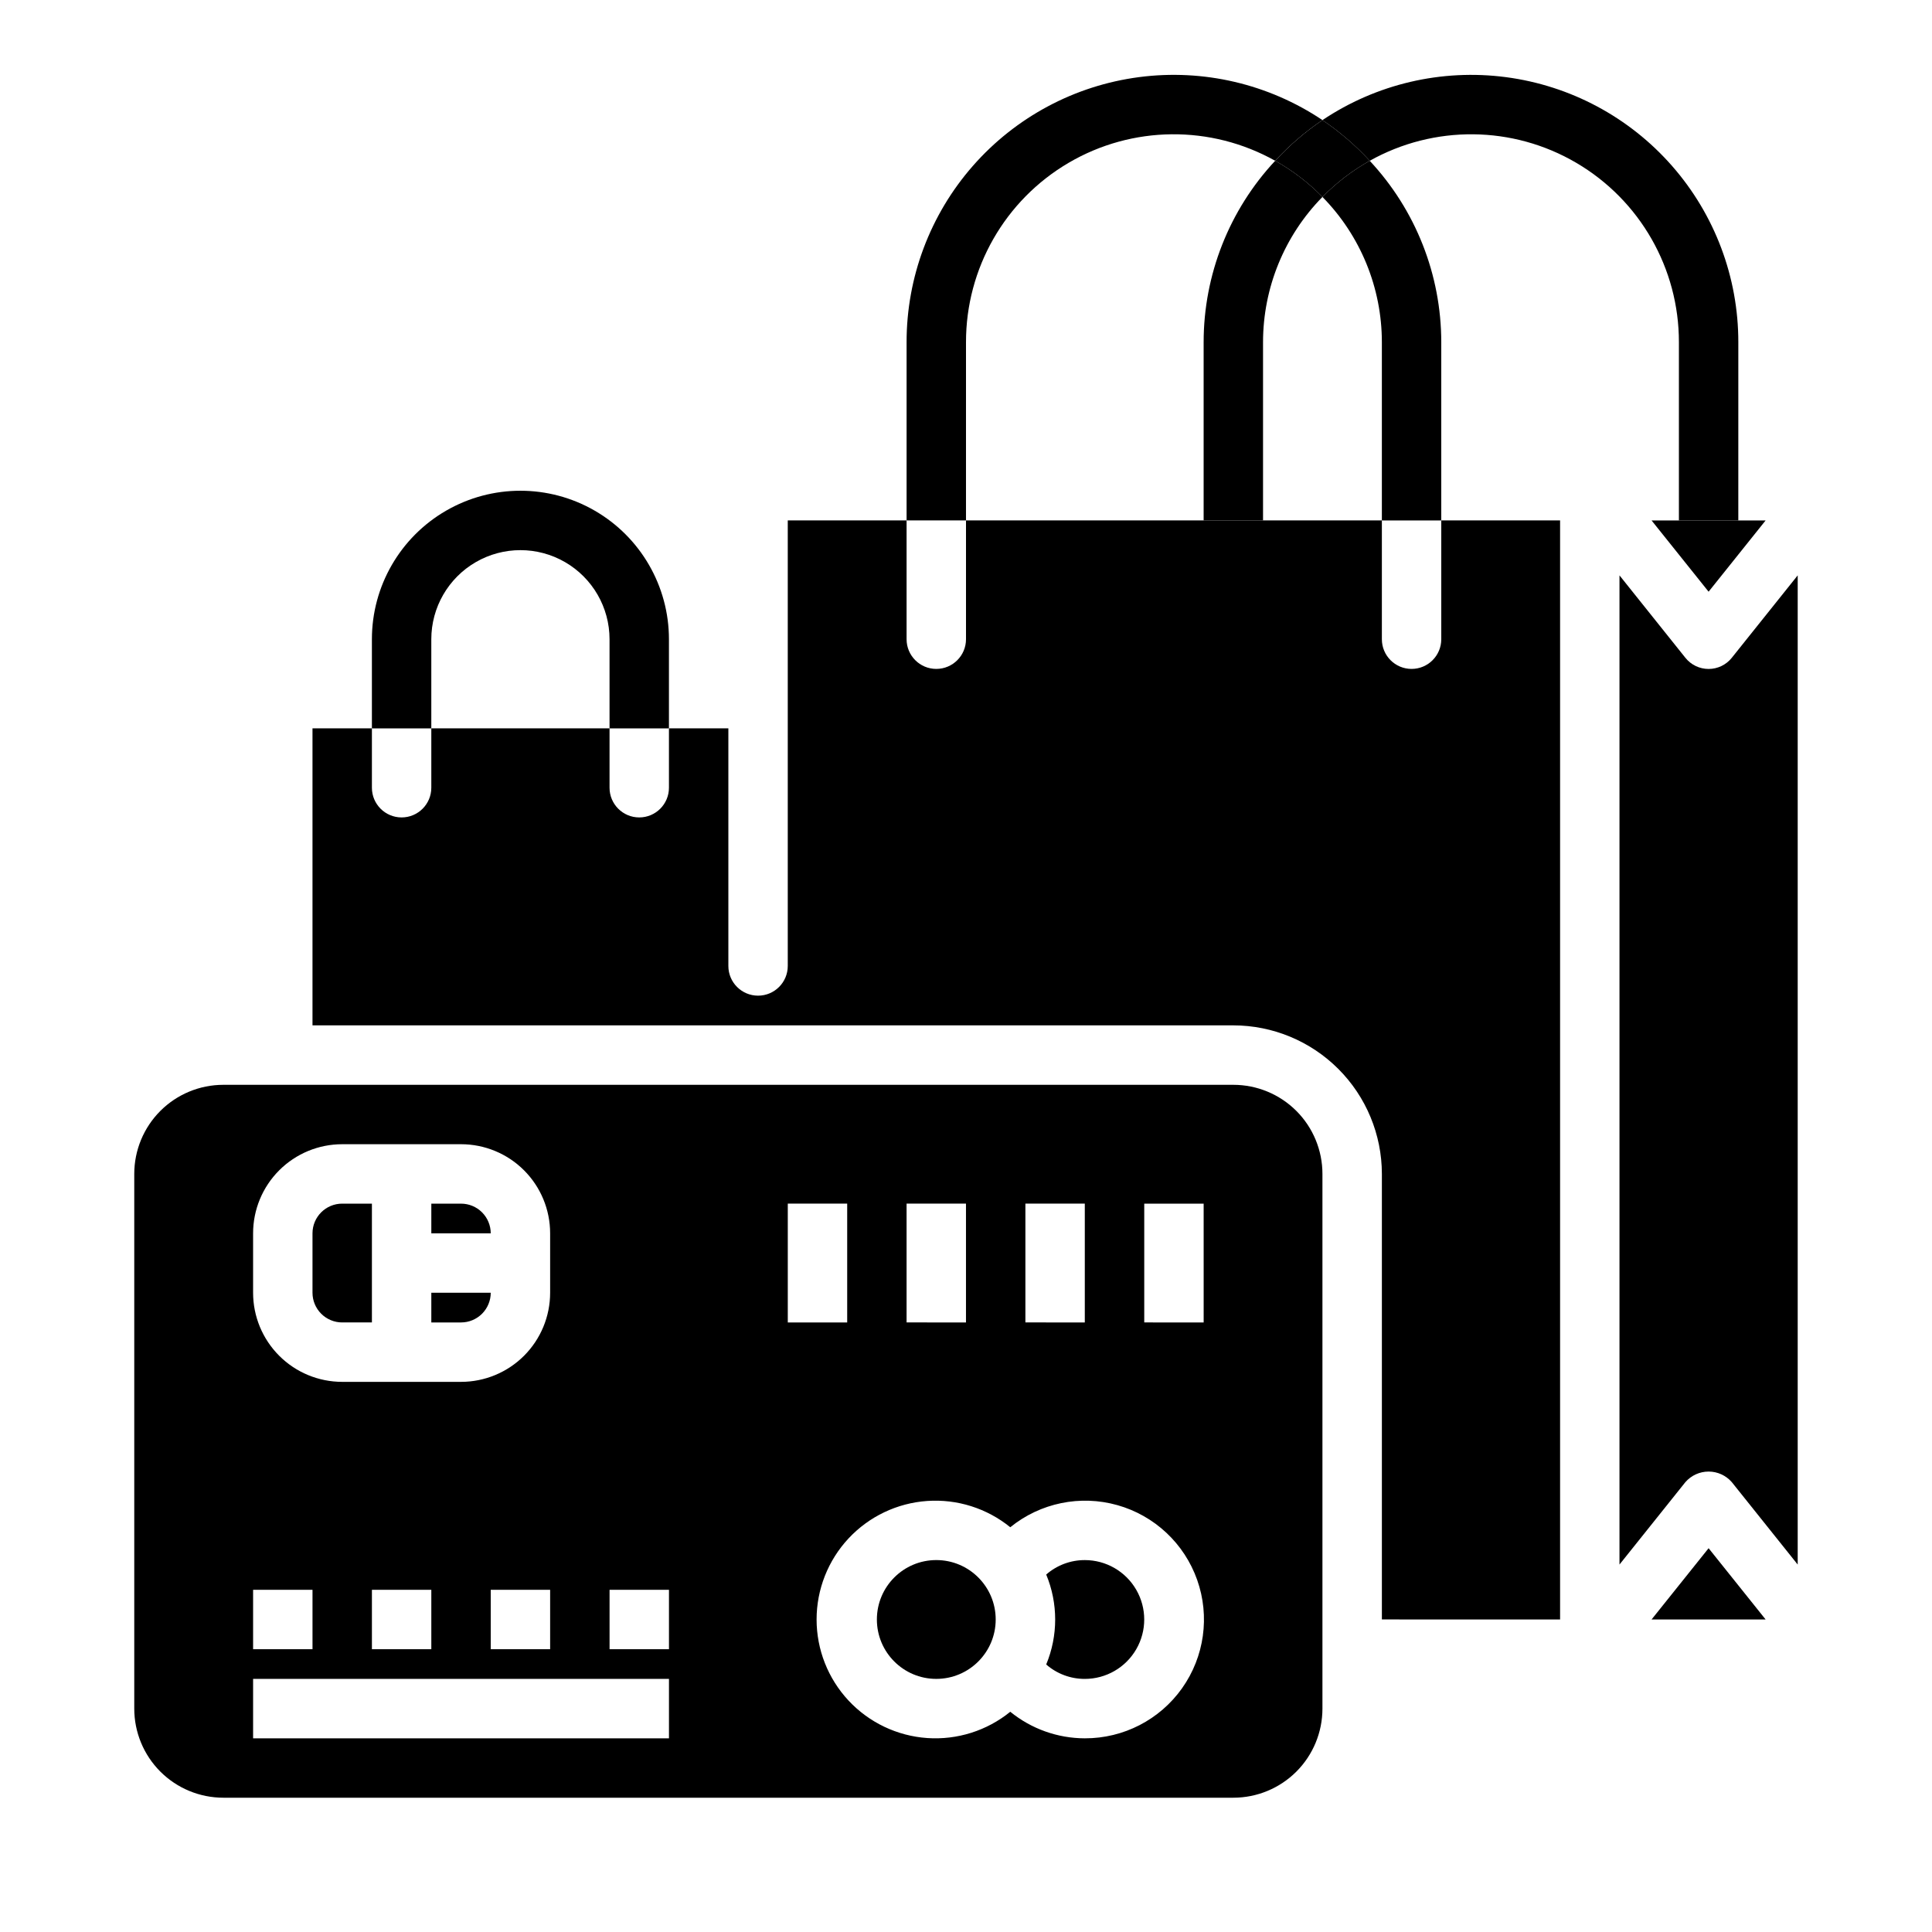
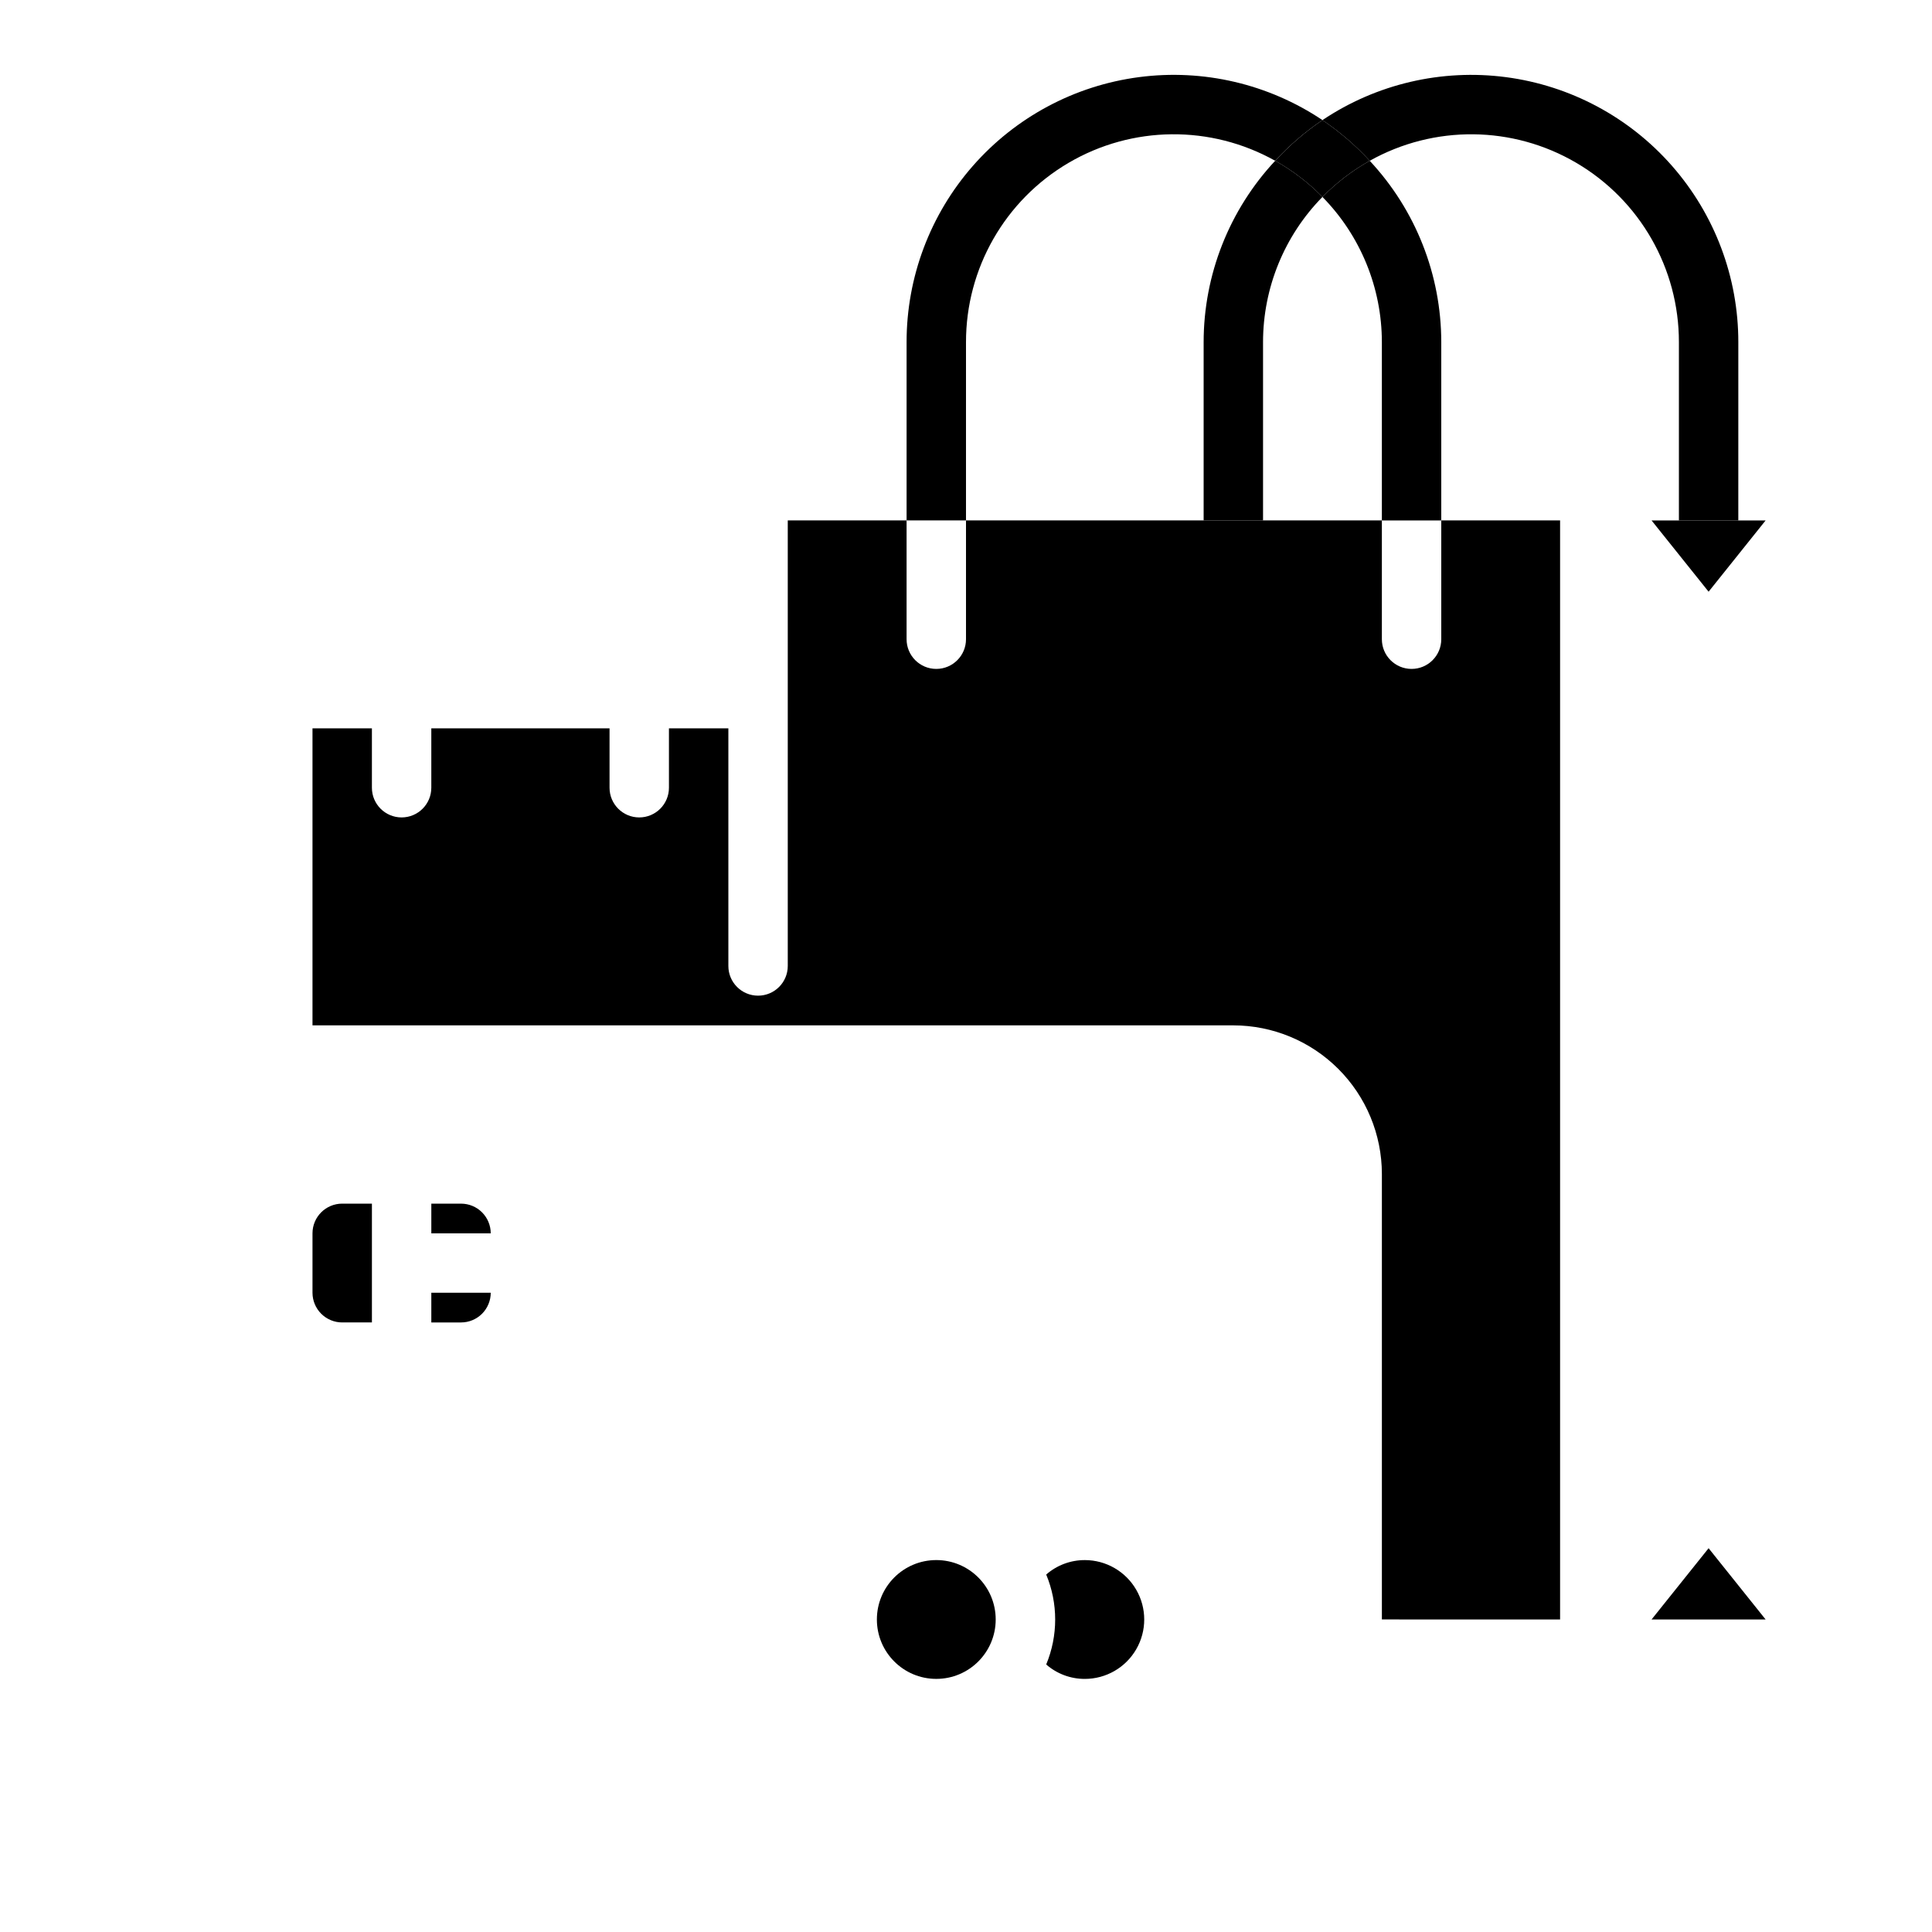
<svg xmlns="http://www.w3.org/2000/svg" fill="#000000" width="800px" height="800px" version="1.1" viewBox="144 144 512 512">
  <g>
    <path d="m266.18 462.98h-7.875v7.871h15.746c0-2.09-0.832-4.09-2.305-5.566-1.477-1.477-3.481-2.305-5.566-2.305z" />
    <path d="m234.69 494.46h7.871v-31.484h-7.871c-4.348 0-7.875 3.523-7.875 7.871v15.742c0 2.09 0.832 4.09 2.309 5.566 1.477 1.477 3.477 2.305 5.566 2.305z" />
    <path d="m274.05 486.59h-15.746v7.871h7.875c2.086 0 4.09-0.828 5.566-2.305 1.473-1.477 2.305-3.477 2.305-5.566z" />
-     <path d="m620.41 296.48-17.469 21.844v0.004c-1.492 1.867-3.754 2.953-6.144 2.953-2.394 0-4.656-1.086-6.148-2.953l-17.469-21.848v262.14l17.469-21.844c1.547-1.777 3.789-2.797 6.148-2.797 2.356 0 4.598 1.02 6.144 2.797l17.469 21.848z" />
    <path d="m611.91 281.92h-30.23l15.117 18.887z" />
    <path d="m581.68 573.18h30.23l-15.113-18.887z" />
    <path d="m557.44 573.18v-291.27h-31.488v31.488c0 4.348-3.523 7.871-7.871 7.871s-7.871-3.523-7.871-7.871v-31.488h-110.21v31.488c0 4.348-3.527 7.871-7.875 7.871s-7.871-3.523-7.871-7.871v-31.488h-31.488v118.08c0 4.348-3.523 7.871-7.871 7.871-4.348 0-7.871-3.523-7.871-7.871v-62.977h-15.746v15.742c0 4.348-3.523 7.871-7.871 7.871s-7.871-3.523-7.871-7.871v-15.742h-47.234v15.742c0 4.348-3.523 7.871-7.871 7.871-4.348 0-7.871-3.523-7.871-7.871v-15.742h-15.746v78.719h244.04c10.434 0.012 20.438 4.164 27.816 11.543 7.379 7.379 11.531 17.383 11.543 27.816v118.08z" />
-     <path d="m494.46 455.1c0-6.262-2.484-12.27-6.914-16.699-4.43-4.426-10.438-6.914-16.699-6.914h-267.65c-6.266 0-12.273 2.488-16.699 6.914-4.43 4.43-6.918 10.438-6.918 16.699v141.7c0 6.262 2.488 12.27 6.918 16.699 4.426 4.426 10.434 6.914 16.699 6.914h267.65c6.262 0 12.27-2.488 16.699-6.914 4.43-4.43 6.914-10.438 6.914-16.699zm-78.719 7.875h15.742v31.488l-15.742-0.004zm-31.488 0h15.742v31.488l-15.742-0.004zm-173.18 7.871c0-6.266 2.488-12.27 6.918-16.699 4.426-4.43 10.434-6.918 16.699-6.918h31.488c6.262 0 12.27 2.488 16.699 6.918 4.426 4.43 6.914 10.434 6.914 16.699v15.742c0 6.266-2.488 12.27-6.914 16.699-4.43 4.43-10.438 6.918-16.699 6.918h-31.488c-6.266 0-12.273-2.488-16.699-6.918-4.43-4.43-6.918-10.434-6.918-16.699zm78.719 94.465v15.742h-15.742v-15.742zm-31.488 0v15.742h-15.742v-15.742zm-47.23 0h15.742v15.742h-15.742zm110.21 39.359h-110.21v-15.746h110.21zm0-23.617h-15.742v-15.742h15.742zm31.488-118.08h15.742v31.488h-15.742zm78.723 141.7c-7.199-0.012-14.176-2.496-19.762-7.039-6.191 5.027-14.059 7.516-22.016 6.965-7.953-0.551-15.406-4.102-20.848-9.934-5.438-5.828-8.465-13.508-8.465-21.48 0-7.977 3.027-15.652 8.465-21.484 5.441-5.828 12.895-9.379 20.848-9.93 7.957-0.551 15.824 1.938 22.016 6.965 7.949-6.449 18.535-8.637 28.387-5.859 9.852 2.777 17.738 10.172 21.145 19.82 3.41 9.652 1.914 20.355-4.004 28.703-5.922 8.352-15.531 13.301-25.766 13.273zm31.488-110.21-15.746-0.004v-31.484h15.742z" />
    <path d="m431.49 557.44c-3.766-0.008-7.402 1.352-10.234 3.828 3.168 7.629 3.168 16.207 0 23.836 2.832 2.477 6.469 3.836 10.234 3.824 5.625 0 10.82-3 13.633-7.871 2.812-4.871 2.812-10.871 0-15.742s-8.008-7.875-13.633-7.875z" />
    <path d="m407.87 573.18c0 8.695-7.051 15.742-15.746 15.742s-15.742-7.047-15.742-15.742c0-8.695 7.047-15.746 15.742-15.746s15.746 7.051 15.746 15.746" />
    <path d="m506.99 186.61c-4.613 2.582-8.828 5.809-12.527 9.586 10.094 10.27 15.746 24.094 15.746 38.496v47.23h15.742v-47.23c-0.004-17.852-6.781-35.035-18.961-48.082z" />
    <path d="m400 234.69c-0.023-19.551 10.324-37.641 27.184-47.535 16.859-9.895 37.699-10.102 54.754-0.547 3.746-4.07 7.949-7.688 12.523-10.785-14.281-9.57-31.559-13.617-48.605-11.383s-32.695 10.594-44.031 23.52c-11.336 12.926-17.582 29.535-17.57 46.73v47.23h15.742z" />
    <path d="m494.46 196.19c-3.695-3.777-7.91-7.004-12.523-9.586-12.18 13.047-18.957 30.23-18.961 48.082v47.23h15.742v-47.23c0-14.402 5.652-28.227 15.742-38.496z" />
    <path d="m506.99 186.61c17.055-9.555 37.895-9.348 54.754 0.547 16.859 9.895 27.207 27.984 27.184 47.535v47.23h15.742l0.004-47.23c0.012-17.195-6.234-33.805-17.57-46.73-11.336-12.926-26.984-21.285-44.031-23.52-17.047-2.234-34.324 1.812-48.609 11.383 4.578 3.098 8.781 6.715 12.527 10.785z" />
    <path d="m481.94 186.61c4.613 2.582 8.828 5.809 12.523 9.586 3.699-3.777 7.914-7.004 12.527-9.586-3.746-4.07-7.949-7.688-12.527-10.785-4.574 3.098-8.777 6.715-12.523 10.785z" />
-     <path d="m258.3 313.41c0-8.438 4.504-16.234 11.809-20.453 7.309-4.219 16.309-4.219 23.617 0 7.305 4.219 11.809 12.016 11.809 20.453v23.617h15.742v-23.617c0-14.062-7.5-27.055-19.68-34.086-12.176-7.031-27.18-7.031-39.359 0-12.18 7.031-19.68 20.023-19.68 34.086v23.617h15.742z" />
  </g>
</svg>